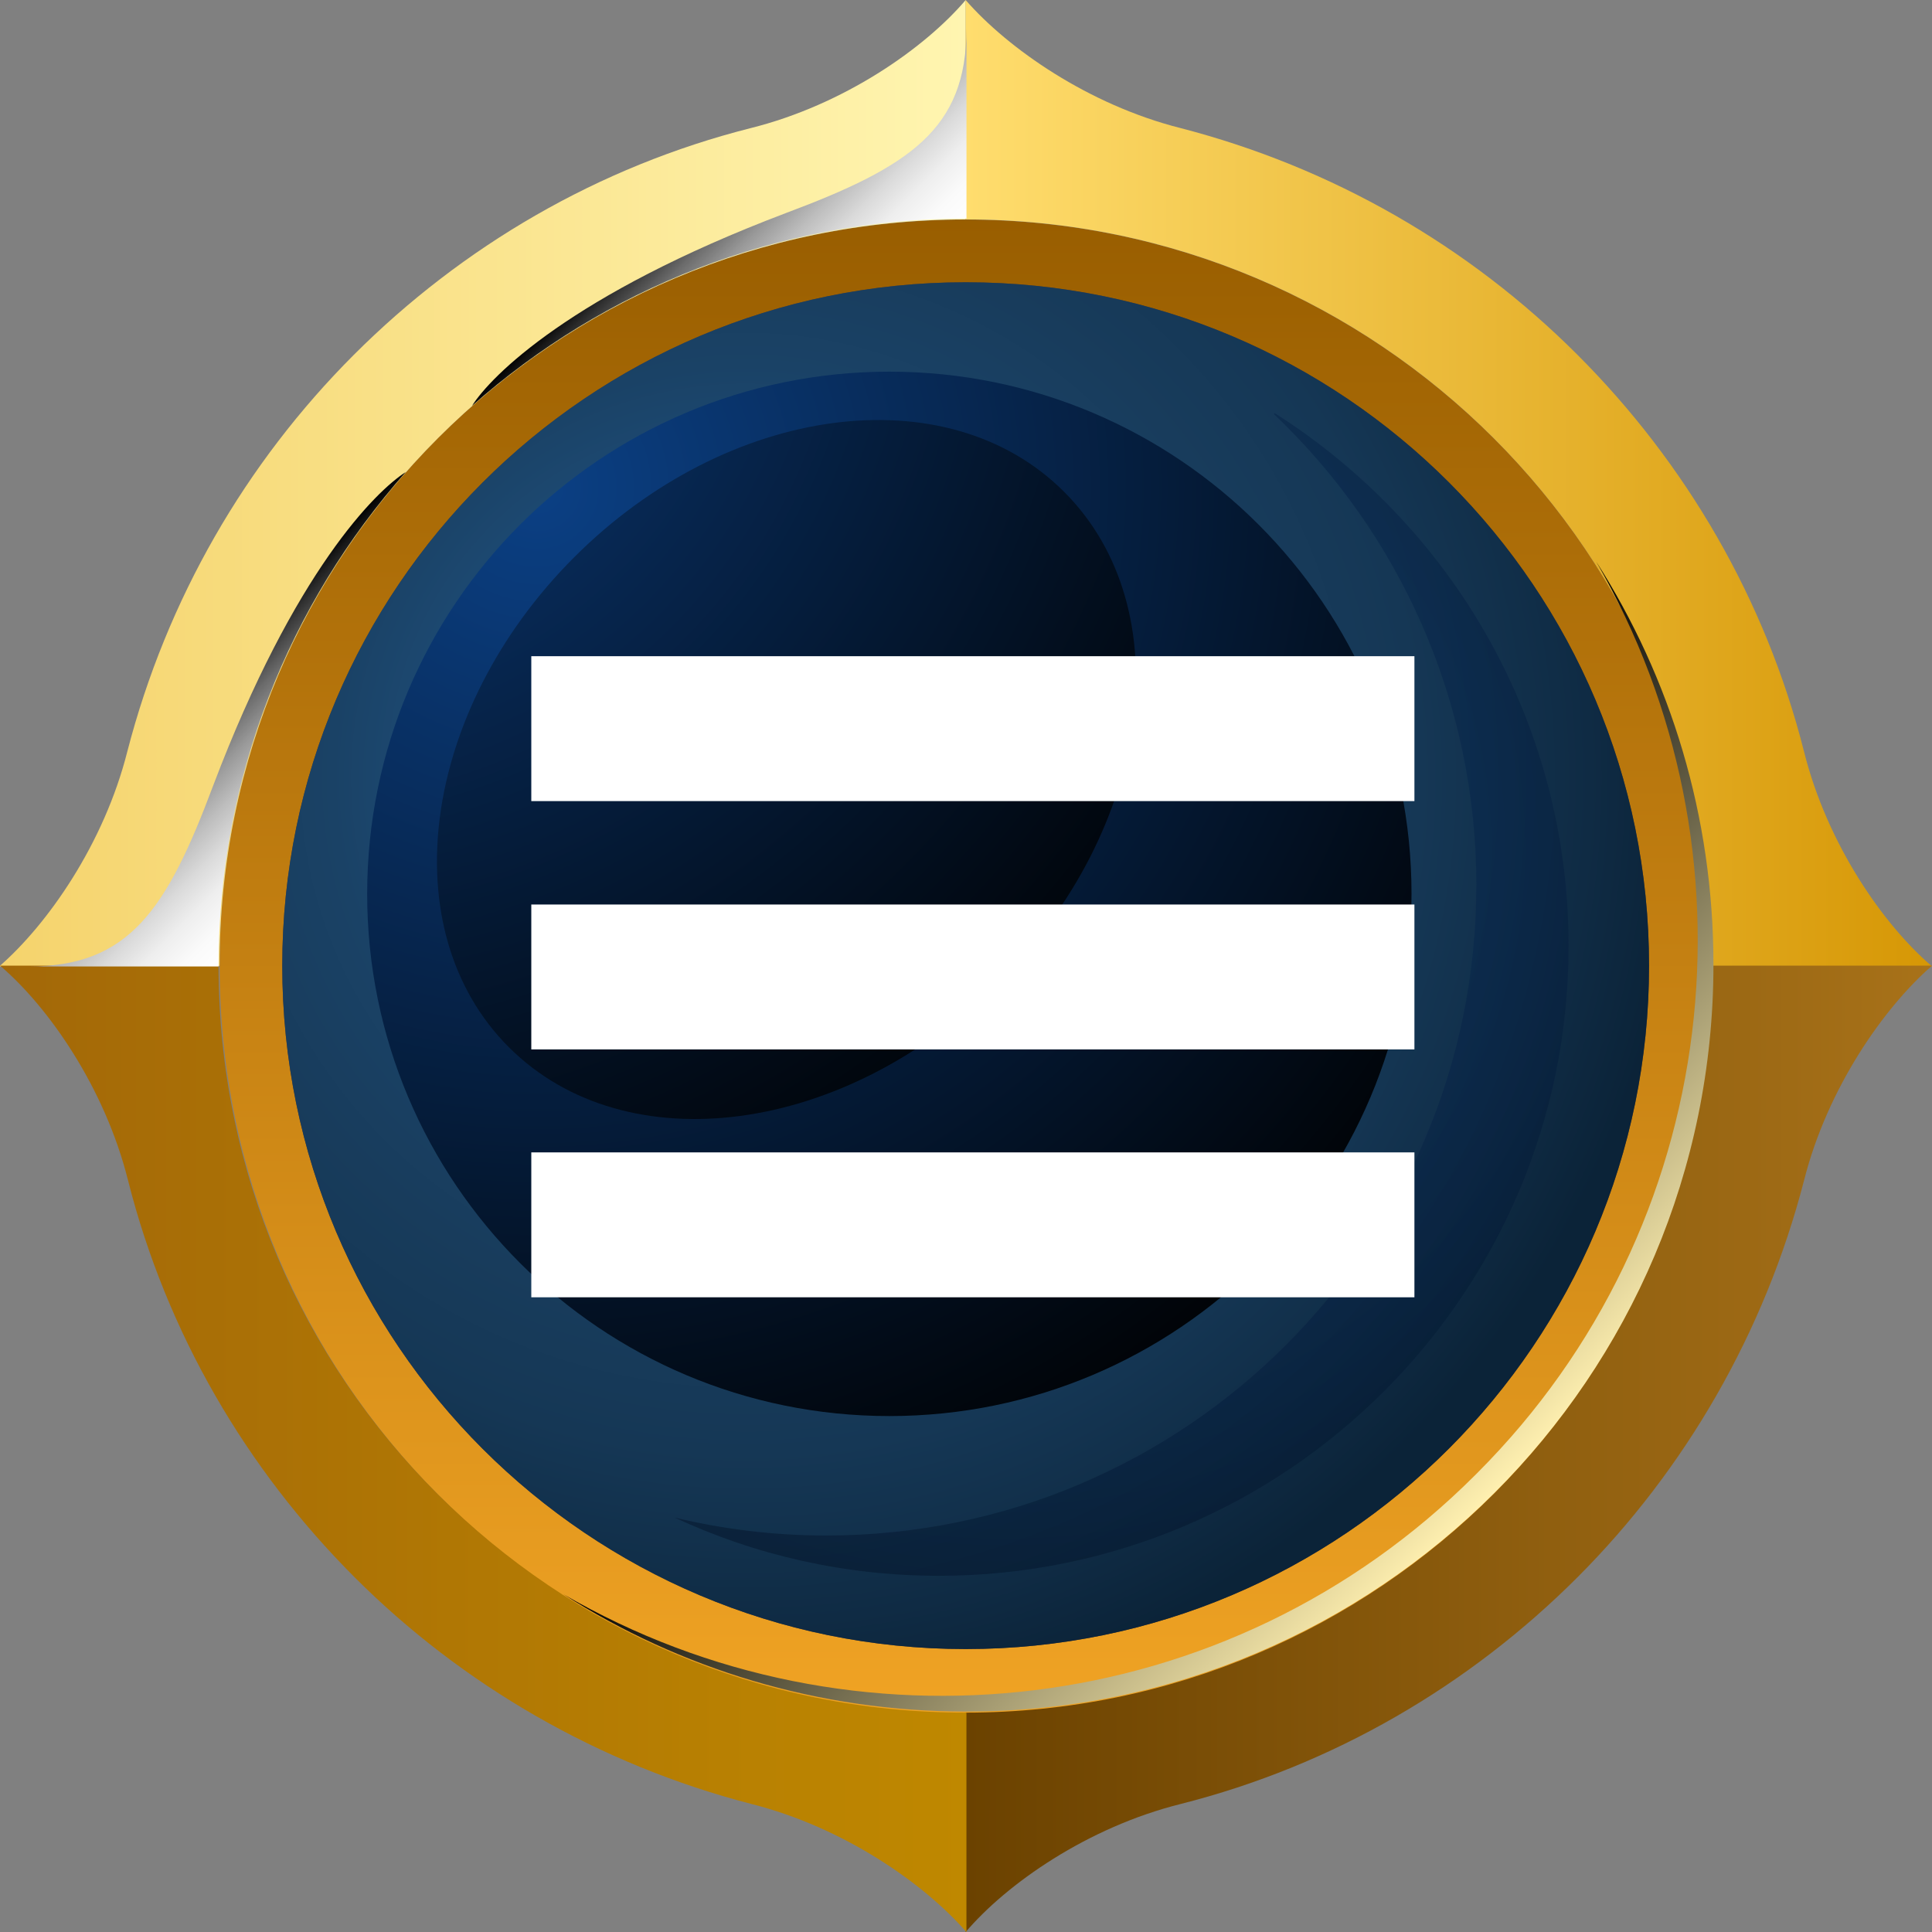
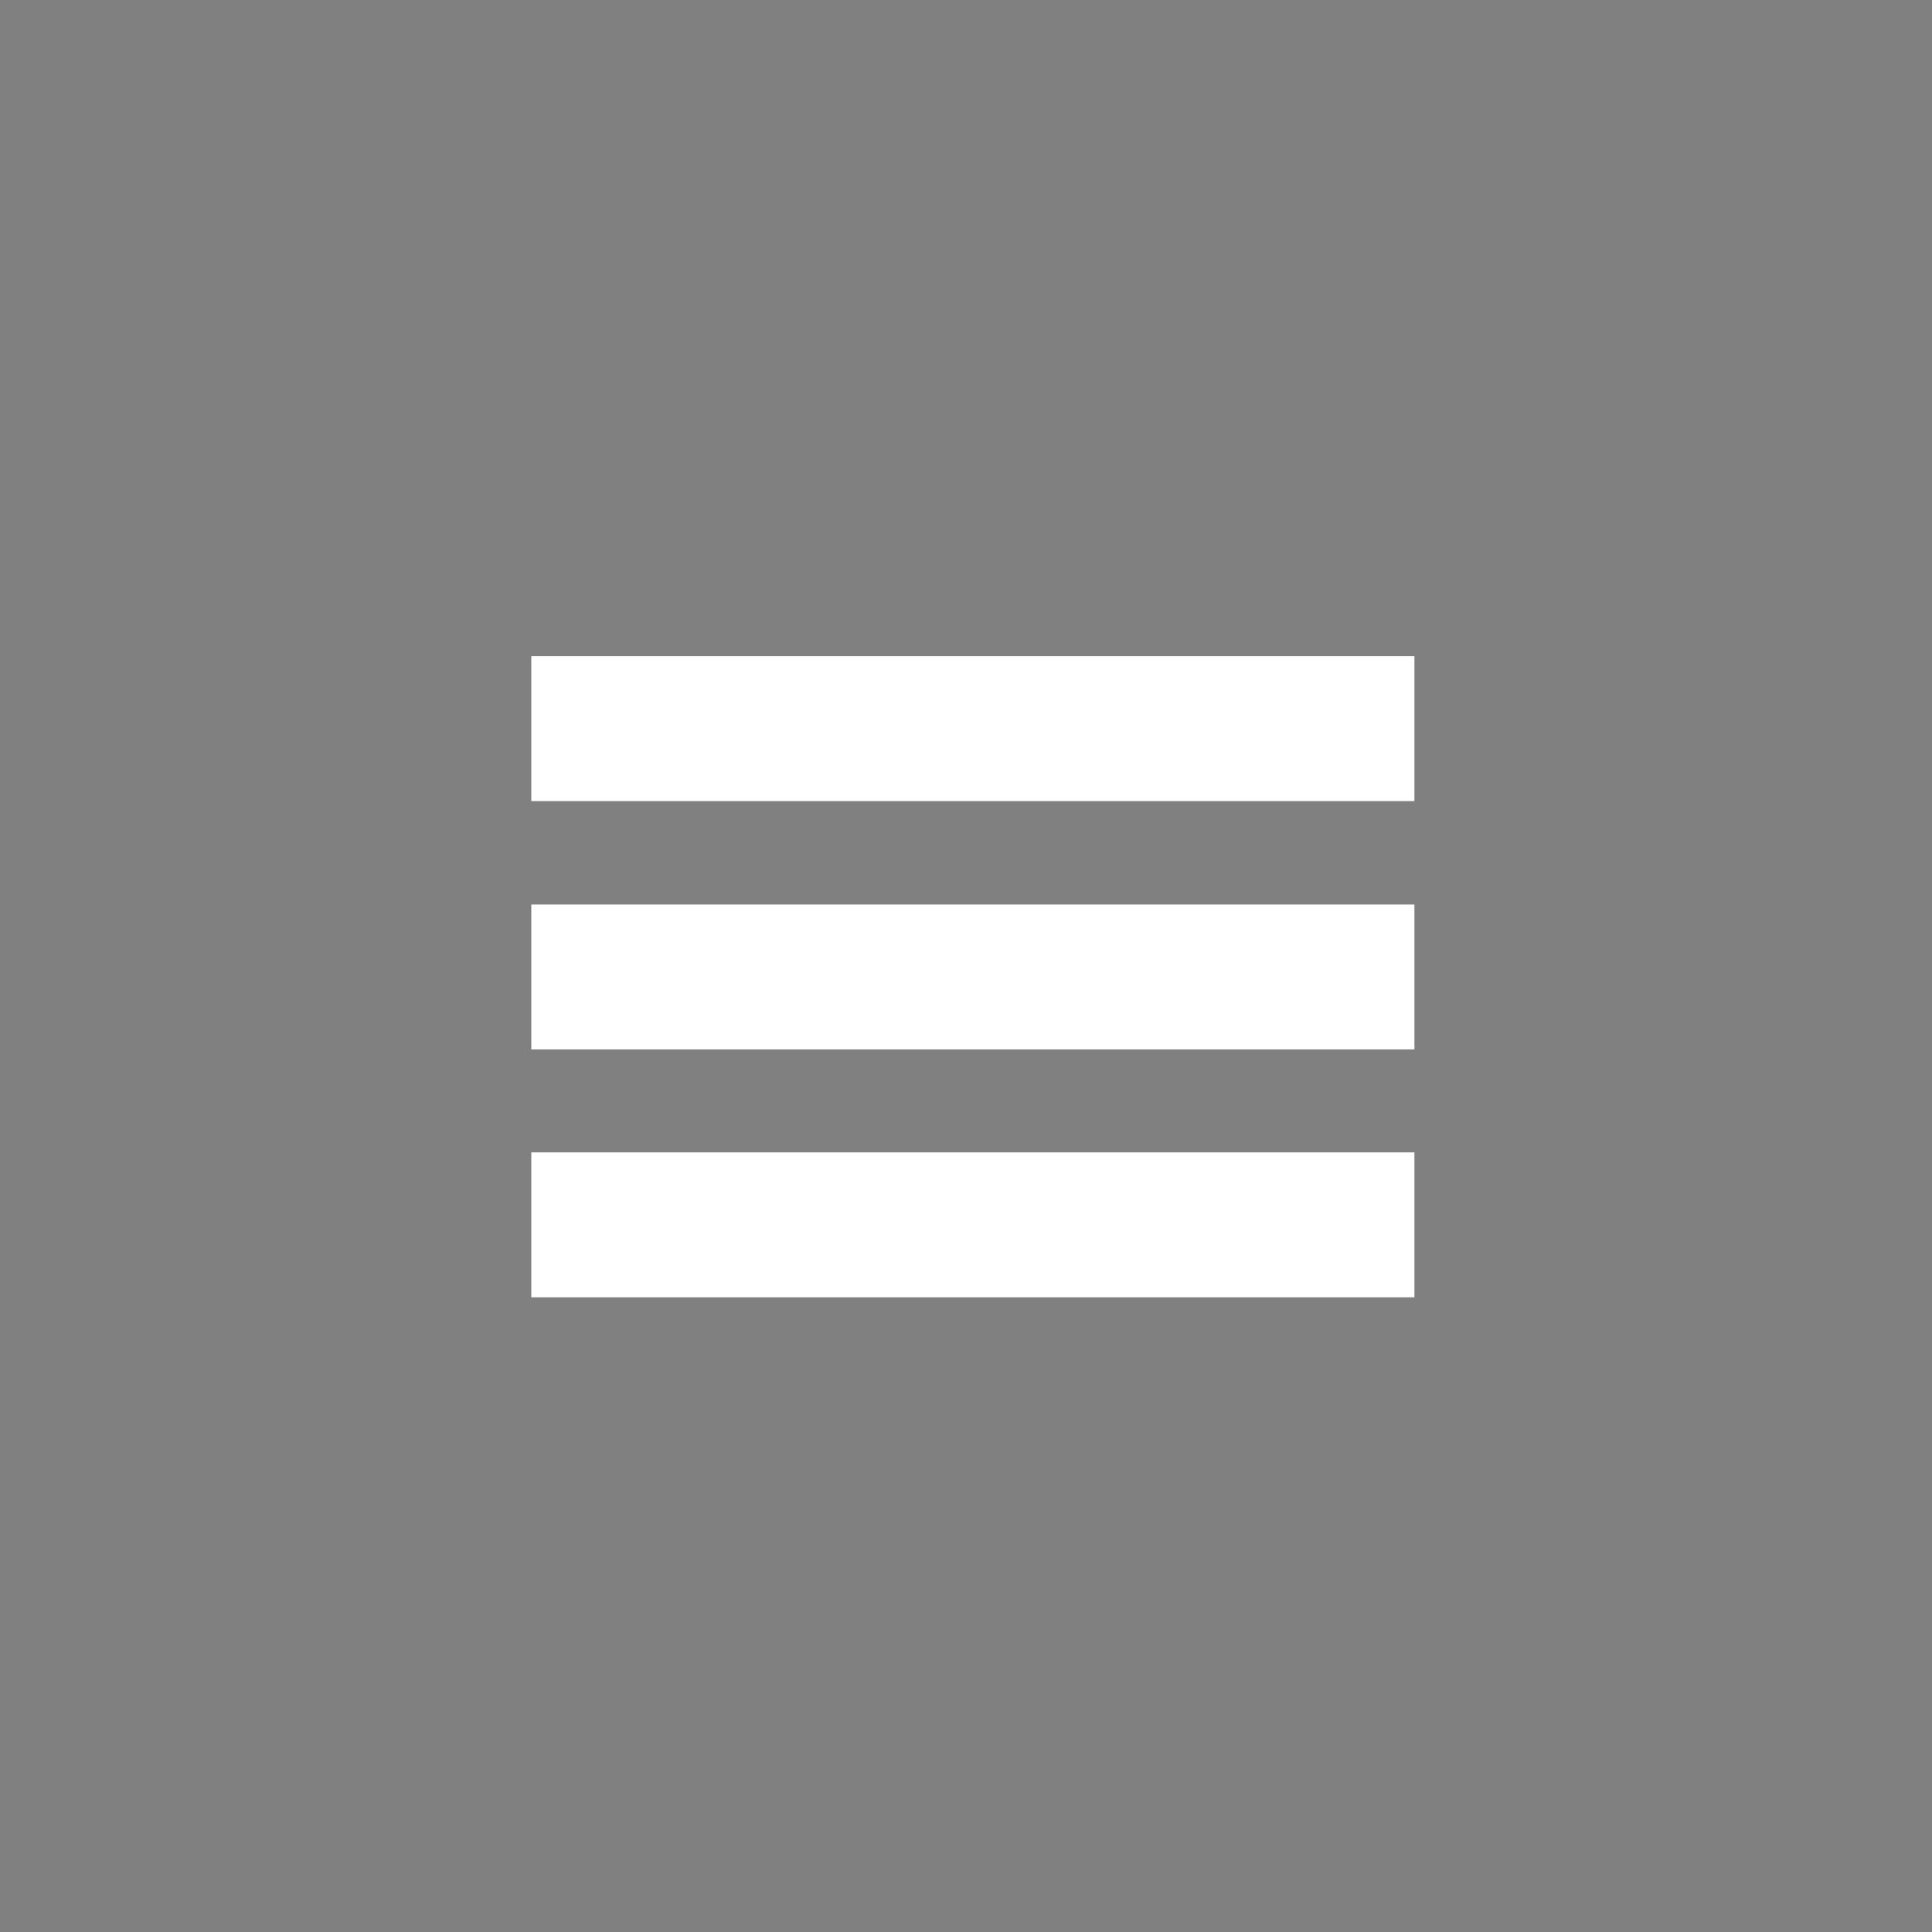
<svg xmlns="http://www.w3.org/2000/svg" width="40" height="40" viewBox="0 0 40 40" fill="none">
  <rect x="0" y="0" width="40" height="40" fill="#808080" stroke="none" />
  <g clip-path="url(#clip0_323_19281)">
    <g clip-path="url(#clip1_323_19281)">
      <path fill-rule="evenodd" clip-rule="evenodd" d="M19.994 4.547C28.525 4.547 35.46 11.464 35.46 20.013C35.46 28.562 28.543 35.479 19.994 35.479C11.445 35.479 4.547 28.543 4.547 19.994C4.547 11.445 11.464 4.547 19.994 4.547Z" fill="url(#paint0_linear_323_19281)" />
      <path fill-rule="evenodd" clip-rule="evenodd" d="M4.546 19.991C4.546 11.46 11.463 4.543 19.994 4.543V0C19.141 1.001 17.472 2.17 15.543 2.652C12.39 3.449 9.572 5.1 7.328 7.344C5.084 9.587 3.452 12.406 2.636 15.559C2.154 17.469 0.986 19.138 -0.016 20.009H4.528L4.546 19.991Z" fill="url(#paint1_linear_323_19281)" />
      <path fill-rule="evenodd" clip-rule="evenodd" d="M19.992 4.543C28.523 4.543 35.458 11.46 35.458 20.009H40.002C39 19.156 37.832 17.487 37.35 15.559C36.552 12.406 34.902 9.587 32.658 7.344C30.414 5.1 27.595 3.468 24.443 2.652C22.533 2.17 20.864 1.001 19.992 0V4.543Z" fill="url(#paint2_linear_323_19281)" />
      <path fill-rule="evenodd" clip-rule="evenodd" d="M35.458 19.992C35.458 28.523 28.541 35.458 19.992 35.458V40.002C20.845 39 22.514 37.832 24.443 37.35C27.595 36.552 30.414 34.902 32.658 32.658C34.883 30.433 36.534 27.595 37.35 24.443C37.832 22.533 39 20.864 40.002 19.992H35.458Z" fill="url(#paint3_linear_323_19281)" />
      <path fill-rule="evenodd" clip-rule="evenodd" d="M19.991 35.458C11.46 35.458 4.525 28.541 4.525 19.992H0C1.001 20.845 2.17 22.514 2.652 24.443C3.449 27.595 5.1 30.414 7.344 32.658C9.569 34.883 12.406 36.534 15.559 37.35C17.469 37.832 19.138 39 20.009 40.002V35.458H19.991Z" fill="url(#paint4_linear_323_19281)" />
      <path fill-rule="evenodd" clip-rule="evenodd" d="M19.993 5.844C27.819 5.844 34.142 12.186 34.142 19.993C34.142 27.8 27.8 34.142 19.993 34.142C12.186 34.142 5.844 27.8 5.844 19.993C5.844 12.186 12.186 5.844 19.993 5.844Z" fill="url(#paint5_radial_323_19281)" />
      <path style="mix-blend-mode:screen" fill-rule="evenodd" clip-rule="evenodd" d="M8.401 9.773C5.99 12.499 4.525 16.078 4.525 20.01H0.594C2.671 20.01 3.45 18.841 4.414 16.264C6.101 11.813 7.789 10.163 8.401 9.773ZM9.773 8.401C12.499 5.99 16.078 4.525 20.01 4.525V0.594C20.01 2.671 18.841 3.45 16.264 4.414C11.813 6.101 10.163 7.789 9.773 8.401Z" fill="url(#paint6_linear_323_19281)" />
      <path style="mix-blend-mode:screen" fill-rule="evenodd" clip-rule="evenodd" d="M30.542 30.54C25.424 35.658 17.635 36.474 11.664 33.007C14.075 34.546 16.931 35.436 20.009 35.436C28.539 35.436 35.475 28.519 35.475 19.97C35.475 16.892 34.585 14.036 33.046 11.625C36.513 17.596 35.697 25.385 30.579 30.503L30.542 30.54Z" fill="url(#paint7_linear_323_19281)" />
      <path fill-rule="evenodd" clip-rule="evenodd" d="M19.993 5.844C27.819 5.844 34.142 12.186 34.142 19.993C34.142 27.8 27.8 34.142 19.993 34.142C12.186 34.142 5.844 27.8 5.844 19.993C5.844 12.186 12.186 5.844 19.993 5.844Z" fill="url(#paint8_radial_323_19281)" />
-       <path style="mix-blend-mode:screen" fill-rule="evenodd" clip-rule="evenodd" d="M18.413 7.695C24.384 7.695 29.224 12.535 29.224 18.507C29.224 24.478 24.384 29.318 18.413 29.318C12.442 29.318 7.602 24.478 7.602 18.507C7.602 12.535 12.442 7.695 18.413 7.695Z" fill="url(#paint9_radial_323_19281)" />
-       <path style="mix-blend-mode:screen" fill-rule="evenodd" clip-rule="evenodd" d="M11.888 11.537C15.059 8.366 19.603 7.754 22.032 10.183C24.461 12.612 23.849 17.156 20.678 20.327C17.507 23.498 12.964 24.11 10.534 21.68C8.105 19.251 8.717 14.708 11.888 11.537Z" fill="url(#paint10_radial_323_19281)" />
+       <path style="mix-blend-mode:screen" fill-rule="evenodd" clip-rule="evenodd" d="M11.888 11.537C15.059 8.366 19.603 7.754 22.032 10.183C24.461 12.612 23.849 17.156 20.678 20.327C17.507 23.498 12.964 24.11 10.534 21.68Z" fill="url(#paint10_radial_323_19281)" />
      <path style="mix-blend-mode:screen" opacity="0.5" fill-rule="evenodd" clip-rule="evenodd" d="M26.393 8.555C30.047 10.873 32.476 14.934 32.476 19.588C32.476 26.784 26.634 32.625 19.439 32.625C17.492 32.625 15.638 32.199 13.969 31.42C14.97 31.661 16.027 31.791 17.103 31.791C24.539 31.791 30.566 25.764 30.566 18.328C30.566 14.489 28.953 11.021 26.375 8.573L26.393 8.555Z" fill="url(#paint11_radial_323_19281)" />
    </g>
    <path d="M11 15.086H29.284" stroke="white" stroke-width="3" />
    <path d="M11 20.227H29.284" stroke="white" stroke-width="3" />
    <path d="M11 25.359H29.284" stroke="white" stroke-width="3" />
  </g>
  <defs>
    <linearGradient id="paint0_linear_323_19281" x1="19.994" y1="35.46" x2="19.994" y2="4.547" gradientUnits="userSpaceOnUse">
      <stop stop-color="#F0A324" />
      <stop offset="1" stop-color="#995E00" />
    </linearGradient>
    <linearGradient id="paint1_linear_323_19281" x1="0.003" y1="9.995" x2="19.994" y2="9.995" gradientUnits="userSpaceOnUse">
      <stop stop-color="#F5D36C" />
      <stop offset="1" stop-color="#FFF5B0" />
    </linearGradient>
    <linearGradient id="paint2_linear_323_19281" x1="19.992" y1="9.995" x2="40.002" y2="9.995" gradientUnits="userSpaceOnUse">
      <stop stop-color="#FFDD6E" />
      <stop offset="1" stop-color="#D69705" />
    </linearGradient>
    <linearGradient id="paint3_linear_323_19281" x1="19.992" y1="30.006" x2="40.002" y2="30.006" gradientUnits="userSpaceOnUse">
      <stop stop-color="#6B4200" />
      <stop offset="1" stop-color="#A87219" />
    </linearGradient>
    <linearGradient id="paint4_linear_323_19281" x1="0" y1="30.006" x2="19.991" y2="30.006" gradientUnits="userSpaceOnUse">
      <stop stop-color="#A36808" />
      <stop offset="1" stop-color="#BF8800" />
    </linearGradient>
    <radialGradient id="paint5_radial_323_19281" cx="0" cy="0" r="1" gradientUnits="userSpaceOnUse" gradientTransform="translate(19.993 19.993) scale(14.149)">
      <stop stop-color="#361C0B" />
      <stop offset="0.41" stop-color="#381E0C" />
      <stop offset="0.65" stop-color="#402412" />
      <stop offset="0.84" stop-color="#4E301C" />
      <stop offset="1" stop-color="#614029" />
    </radialGradient>
    <linearGradient id="paint6_linear_323_19281" x1="12.277" y1="12.277" x2="9.031" y2="9.031" gradientUnits="userSpaceOnUse">
      <stop stop-color="white" />
      <stop offset="0.12" stop-color="#FAFAFA" />
      <stop offset="0.25" stop-color="#EEEEEE" />
      <stop offset="0.37" stop-color="#DADADA" />
      <stop offset="0.5" stop-color="#BDBDBD" />
      <stop offset="0.63" stop-color="#999999" />
      <stop offset="0.76" stop-color="#6B6B6B" />
      <stop offset="0.88" stop-color="#373737" />
      <stop offset="1" />
    </linearGradient>
    <linearGradient id="paint7_linear_323_19281" x1="30.932" y1="30.93" x2="22.346" y2="22.344" gradientUnits="userSpaceOnUse">
      <stop stop-color="#FFF0B0" />
      <stop offset="1" />
    </linearGradient>
    <radialGradient id="paint8_radial_323_19281" cx="0" cy="0" r="1" gradientUnits="userSpaceOnUse" gradientTransform="translate(15.468 16.136) scale(19.305)">
      <stop stop-color="#2968A3" />
      <stop offset="0.21" stop-color="#215484" />
      <stop offset="0.44" stop-color="#1A4266" />
      <stop offset="0.58" stop-color="#183C5C" />
      <stop offset="0.72" stop-color="#153755" />
      <stop offset="0.9" stop-color="#0F2B44" />
      <stop offset="1" stop-color="#0B2338" />
    </radialGradient>
    <radialGradient id="paint9_radial_323_19281" cx="0" cy="0" r="1" gradientUnits="userSpaceOnUse" gradientTransform="translate(11.051 10.013) scale(23.514)">
      <stop stop-color="#0B4085" />
      <stop offset="1" />
    </radialGradient>
    <radialGradient id="paint10_radial_323_19281" cx="0" cy="0" r="1" gradientUnits="userSpaceOnUse" gradientTransform="translate(6.084 5.176) scale(23.199)">
      <stop stop-color="#0B4085" />
      <stop offset="1" />
    </radialGradient>
    <radialGradient id="paint11_radial_323_19281" cx="0" cy="0" r="1" gradientUnits="userSpaceOnUse" gradientTransform="translate(20.774 17.567) scale(22.29)">
      <stop stop-color="#0B4085" />
      <stop offset="1" />
    </radialGradient>
    <clipPath id="clip0_323_19281">
      <rect width="40" height="40" fill="white" />
    </clipPath>
    <clipPath id="clip1_323_19281">
-       <rect width="40" height="40" fill="white" />
-     </clipPath>
+       </clipPath>
  </defs>
</svg>